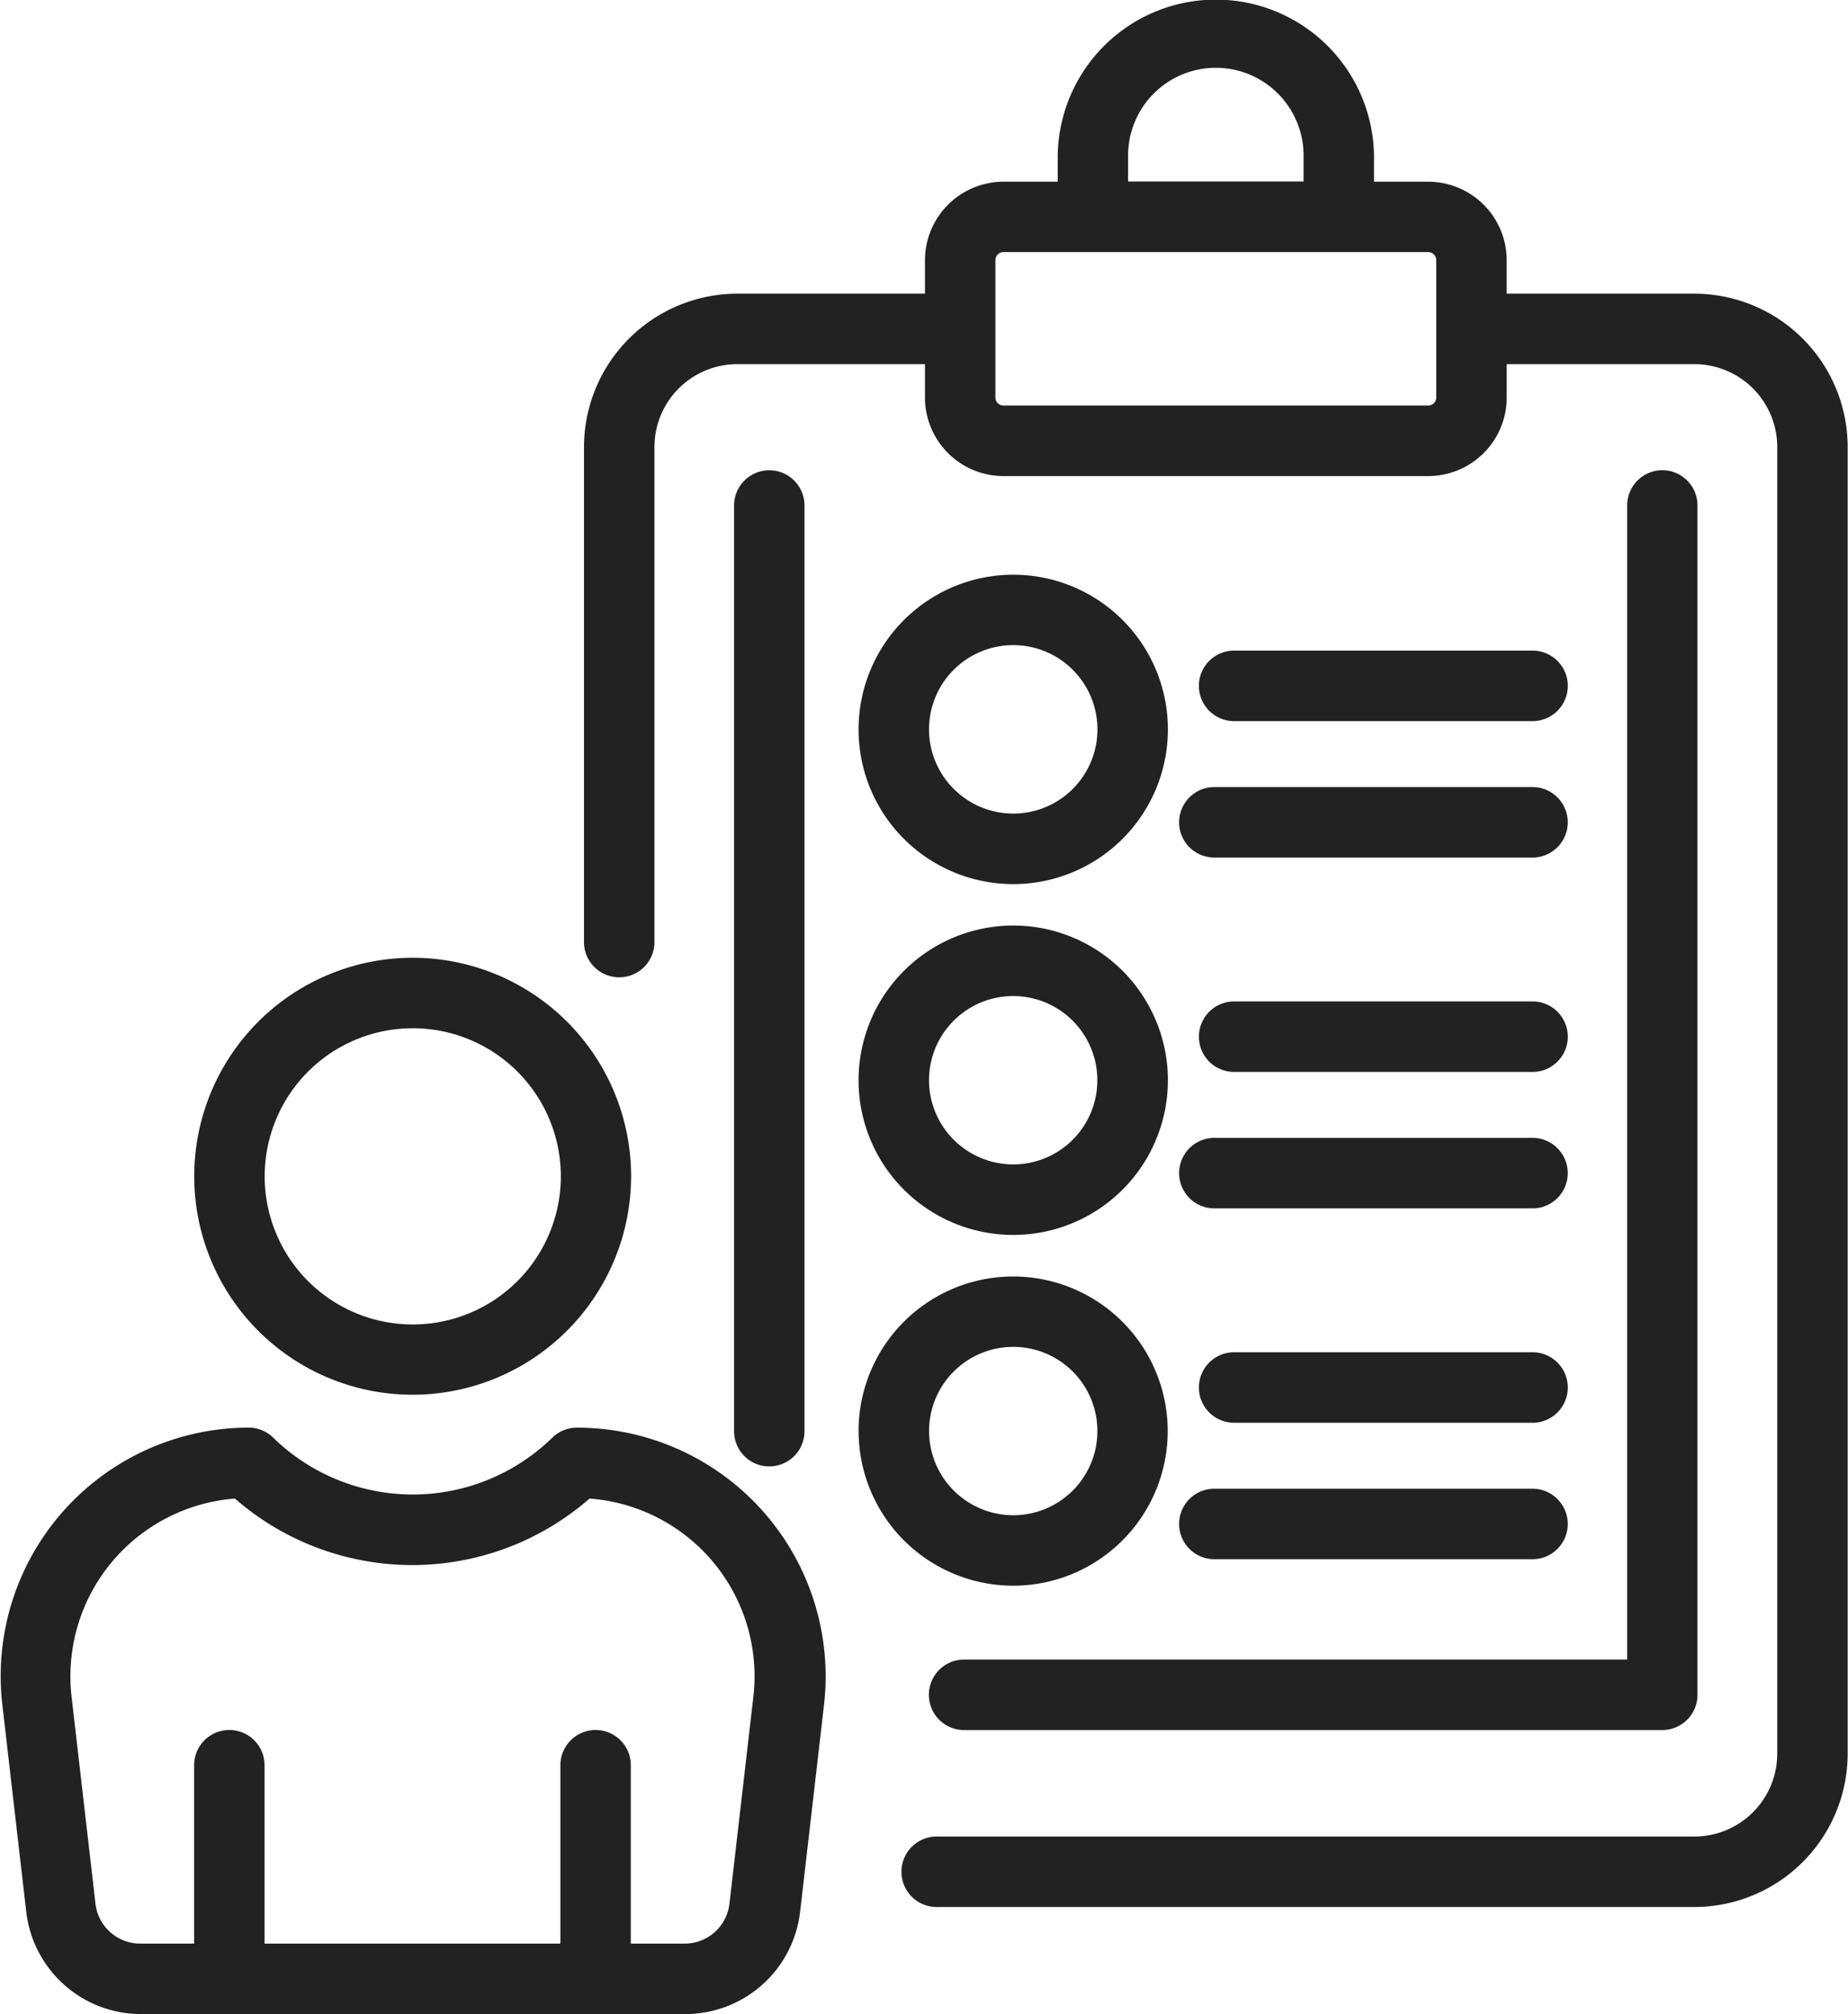
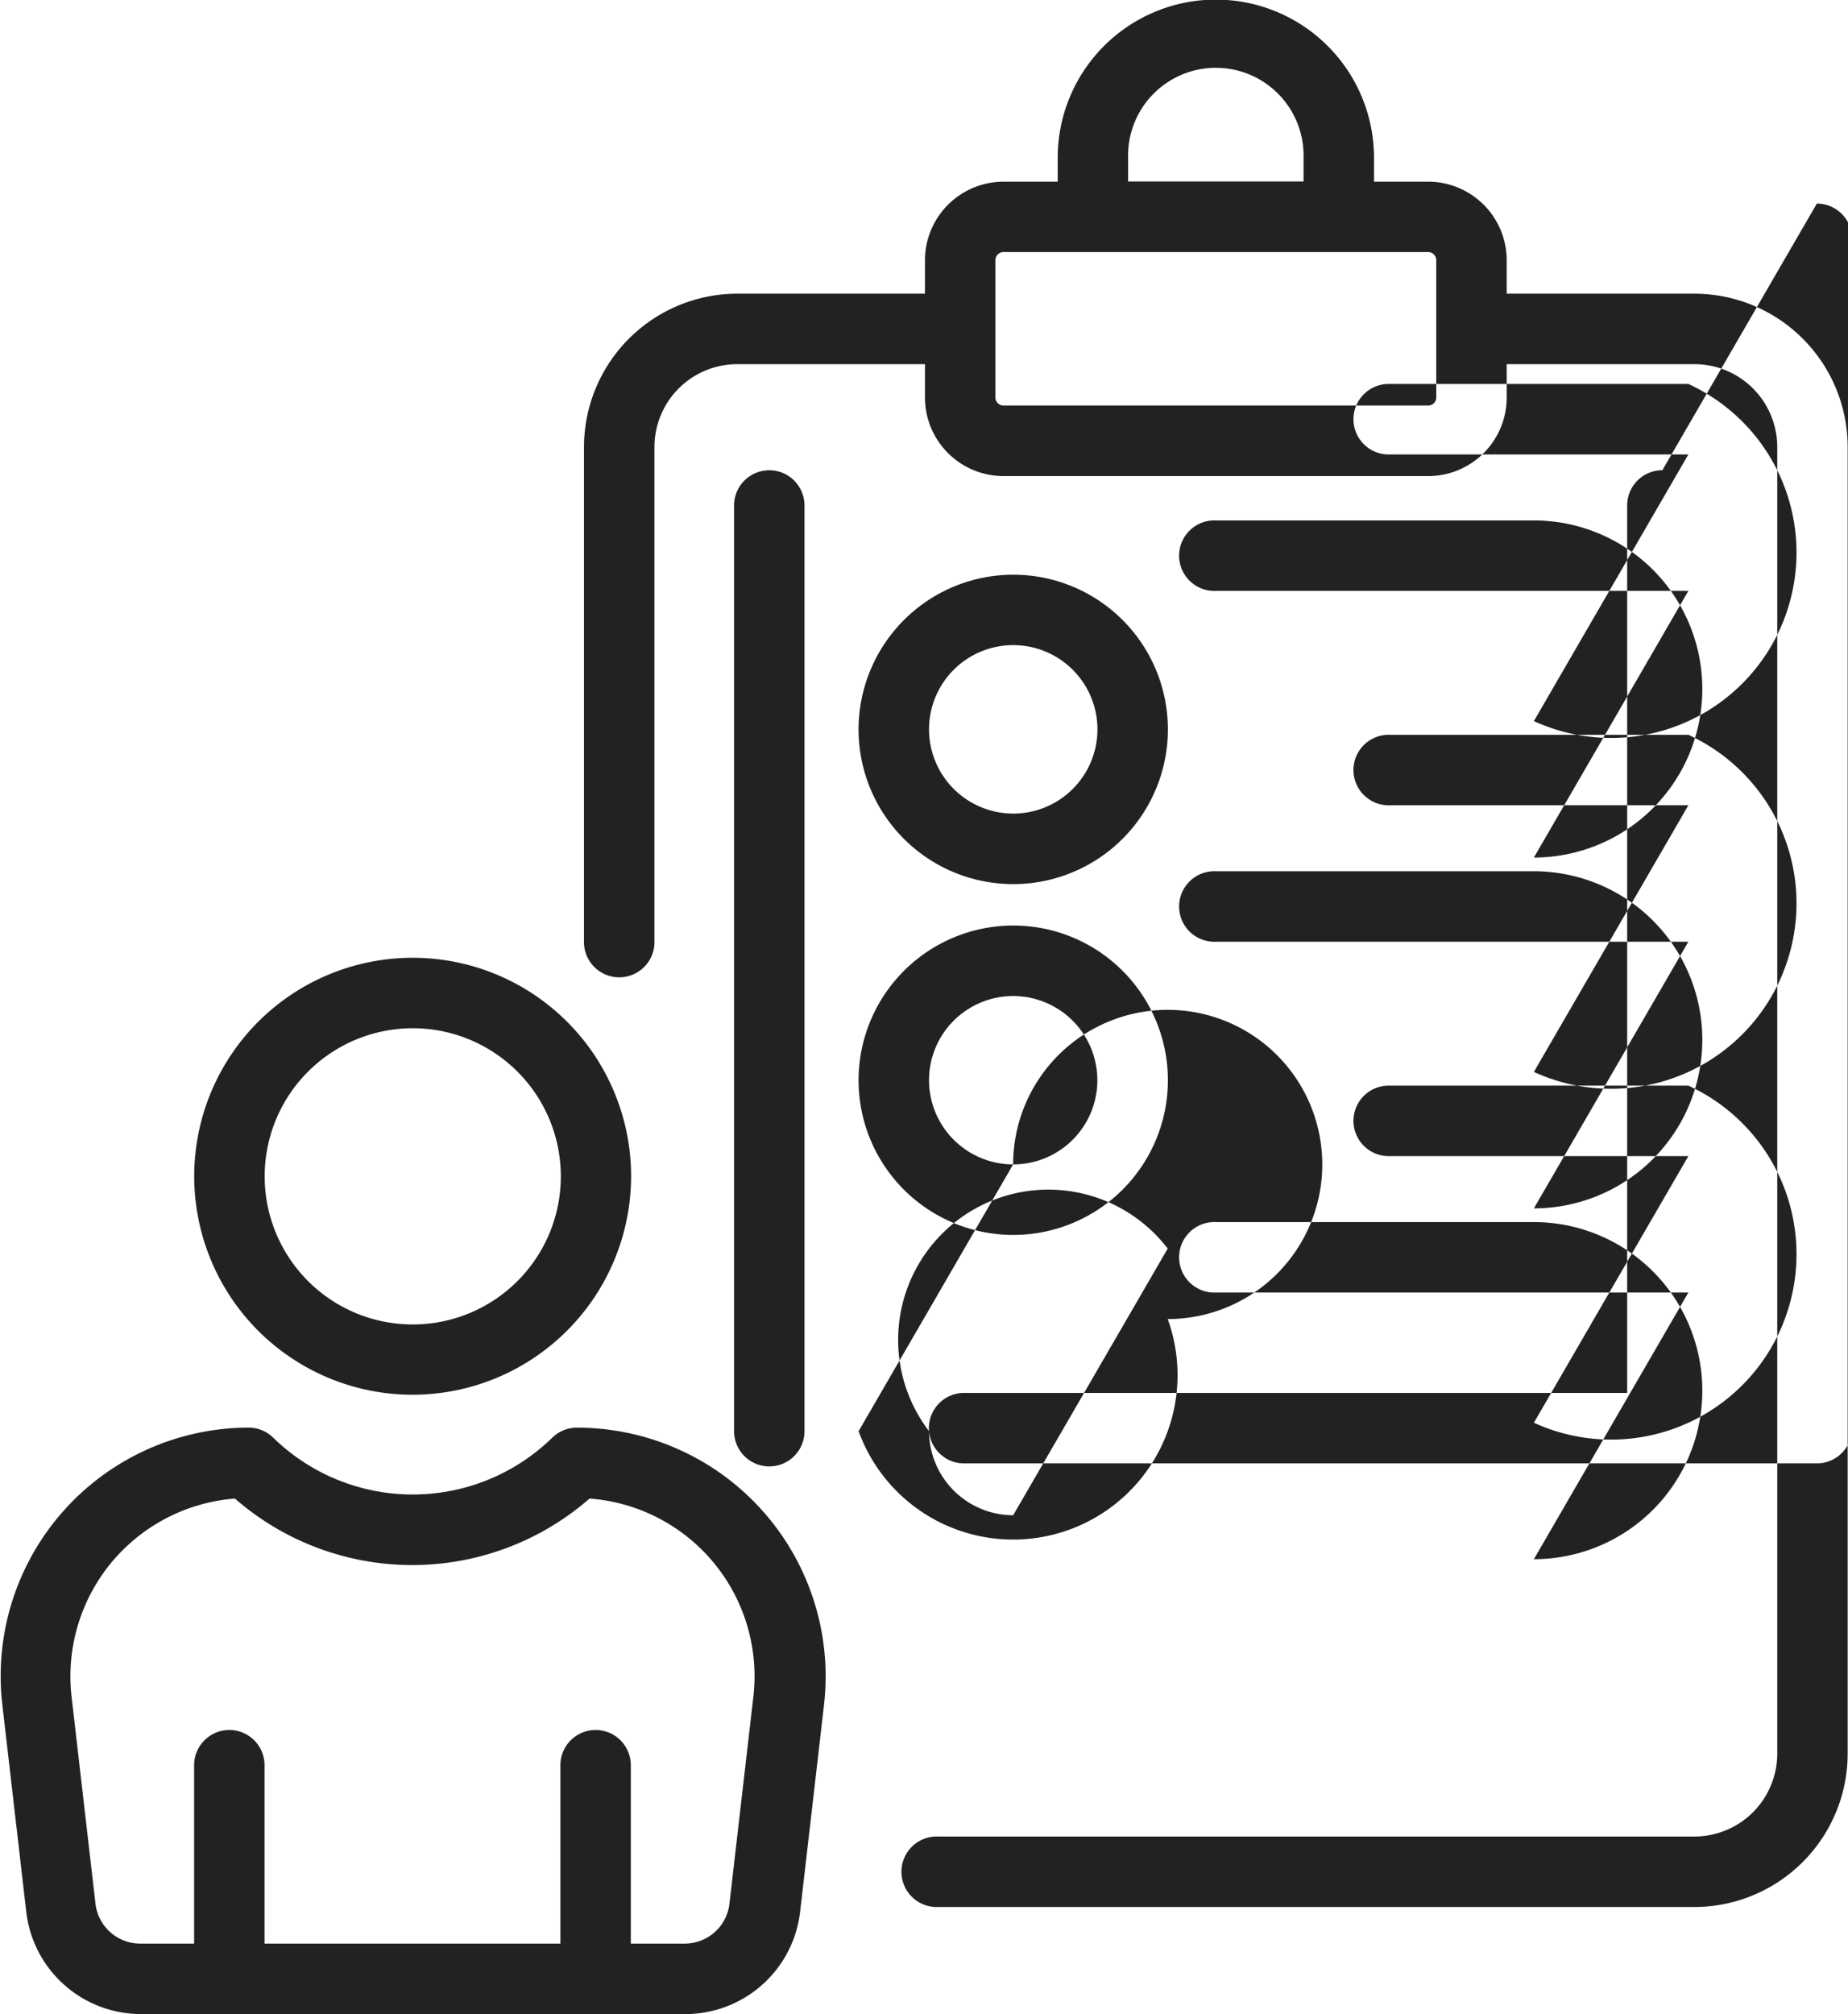
<svg xmlns="http://www.w3.org/2000/svg" width="38.688" height="42.156" viewBox="0 0 38.688 42.156">
  <defs>
    <style>
      .cls-1 {
        fill: #222;
        fill-rule: evenodd;
      }
    </style>
  </defs>
-   <path id="psychologisе3.svg" class="cls-1" d="M709.223,381.759H693.387a0.738,0.738,0,1,1,0-1.475h15.836a1.736,1.736,0,0,0,1.734-1.735V351.2a1.736,1.736,0,0,0-1.734-1.734h-3.93v0.7a1.645,1.645,0,0,1-1.643,1.643h-8.892a1.646,1.646,0,0,1-1.644-1.643v-0.7h-3.929a1.735,1.735,0,0,0-1.734,1.734v10.389a0.738,0.738,0,0,1-1.475,0V351.2a3.213,3.213,0,0,1,3.209-3.209h3.929v-0.7a1.647,1.647,0,0,1,1.644-1.644h1.135v-0.5a3.311,3.311,0,1,1,6.622,0v0.5h1.135a1.646,1.646,0,0,1,1.643,1.644v0.7h3.93a3.212,3.212,0,0,1,3.208,3.209v27.351A3.213,3.213,0,0,1,709.223,381.759Zm-8.183-36.616a1.837,1.837,0,1,0-3.673,0v0.5h3.673v-0.5Zm2.778,3.583v-1.437a0.169,0.169,0,0,0-.168-0.169h-8.892a0.169,0.169,0,0,0-.169.169v2.875a0.168,0.168,0,0,0,.169.168h8.892a0.168,0.168,0,0,0,.168-0.168v-1.438Zm-21.427,22.311a4.573,4.573,0,1,1,4.571-4.573A4.578,4.578,0,0,1,682.391,371.037Zm0-7.671a3.1,3.1,0,1,0,3.1,3.1A3.1,3.1,0,0,0,682.391,363.366Zm6.727,8.431V352.424a0.737,0.737,0,1,1,1.474,0V371.8A0.737,0.737,0,0,1,689.118,371.8Zm-9.651.136a4.182,4.182,0,0,0,5.848,0,0.736,0.736,0,0,1,.513-0.207A5.206,5.206,0,0,1,691,377.534l-0.5,4.328a2.419,2.419,0,0,1-2.4,2.138h-11.4a2.419,2.419,0,0,1-2.4-2.138l-0.5-4.328a5.2,5.2,0,0,1,5.168-5.809A0.732,0.732,0,0,1,679.467,371.933Zm-3.3,2.517a3.737,3.737,0,0,0-.918,2.913l0.5,4.328a0.943,0.943,0,0,0,.937.834h1.128v-3.734a0.737,0.737,0,1,1,1.474,0v3.734h6.194v-3.734a0.737,0.737,0,1,1,1.474,0v3.734h1.128a0.943,0.943,0,0,0,.937-0.834l0.5-4.328a3.729,3.729,0,0,0-3.429-4.153,5.646,5.646,0,0,1-7.424,0A3.731,3.731,0,0,0,676.168,374.45Zm18.793-20.577a3.238,3.238,0,1,1-3.236,3.238A3.241,3.241,0,0,1,694.961,353.873Zm0,5a1.763,1.763,0,1,0-1.761-1.762A1.765,1.765,0,0,0,694.961,358.873Zm0,2.343a3.238,3.238,0,1,1-3.236,3.238A3.241,3.241,0,0,1,694.961,361.216Zm0,5a1.762,1.762,0,1,0-1.761-1.762A1.764,1.764,0,0,0,694.961,366.216Zm-3.236,5.581a3.236,3.236,0,1,1,3.236,3.237A3.24,3.24,0,0,1,691.725,371.8Zm3.236,1.762A1.762,1.762,0,1,0,693.2,371.8,1.764,1.764,0,0,0,694.961,373.559Zm10.9,0.92H699.2a0.738,0.738,0,1,1,0-1.475h6.658A0.738,0.738,0,0,1,705.862,374.479Zm0-2.856h-6.246a0.738,0.738,0,1,1,0-1.475h6.246A0.738,0.738,0,0,1,705.862,371.623Zm0-4.487H699.2a0.738,0.738,0,1,1,0-1.475h6.658A0.738,0.738,0,0,1,705.862,367.136Zm0-2.856h-6.246a0.738,0.738,0,1,1,0-1.475h6.246A0.738,0.738,0,0,1,705.862,364.28Zm0-7.343h-6.246a0.738,0.738,0,1,1,0-1.475h6.246A0.738,0.738,0,0,1,705.862,356.937Zm0,2.856H699.2a0.738,0.738,0,1,1,0-1.475h6.658A0.738,0.738,0,0,1,705.862,359.793Zm2.69-8.107a0.737,0.737,0,0,1,.737.738v24.893a0.737,0.737,0,0,1-.737.738H693.907a0.738,0.738,0,0,1,0-1.475h13.908V352.424A0.737,0.737,0,0,1,708.552,351.686Z" transform="translate(-673.75 -341.844)" />
+   <path id="psychologisе3.svg" class="cls-1" d="M709.223,381.759H693.387a0.738,0.738,0,1,1,0-1.475h15.836a1.736,1.736,0,0,0,1.734-1.735V351.2a1.736,1.736,0,0,0-1.734-1.734h-3.93v0.7a1.645,1.645,0,0,1-1.643,1.643h-8.892a1.646,1.646,0,0,1-1.644-1.643v-0.7h-3.929a1.735,1.735,0,0,0-1.734,1.734v10.389a0.738,0.738,0,0,1-1.475,0V351.2a3.213,3.213,0,0,1,3.209-3.209h3.929v-0.7a1.647,1.647,0,0,1,1.644-1.644h1.135v-0.5a3.311,3.311,0,1,1,6.622,0v0.5h1.135a1.646,1.646,0,0,1,1.643,1.644v0.7h3.93a3.212,3.212,0,0,1,3.208,3.209v27.351A3.213,3.213,0,0,1,709.223,381.759Zm-8.183-36.616a1.837,1.837,0,1,0-3.673,0v0.5h3.673v-0.5Zm2.778,3.583v-1.437a0.169,0.169,0,0,0-.168-0.169h-8.892a0.169,0.169,0,0,0-.169.169v2.875a0.168,0.168,0,0,0,.169.168h8.892a0.168,0.168,0,0,0,.168-0.168v-1.438Zm-21.427,22.311a4.573,4.573,0,1,1,4.571-4.573A4.578,4.578,0,0,1,682.391,371.037Zm0-7.671a3.1,3.1,0,1,0,3.1,3.1A3.1,3.1,0,0,0,682.391,363.366Zm6.727,8.431V352.424a0.737,0.737,0,1,1,1.474,0V371.8A0.737,0.737,0,0,1,689.118,371.8Zm-9.651.136a4.182,4.182,0,0,0,5.848,0,0.736,0.736,0,0,1,.513-0.207A5.206,5.206,0,0,1,691,377.534l-0.5,4.328a2.419,2.419,0,0,1-2.4,2.138h-11.4a2.419,2.419,0,0,1-2.4-2.138l-0.5-4.328a5.2,5.2,0,0,1,5.168-5.809A0.732,0.732,0,0,1,679.467,371.933Zm-3.3,2.517a3.737,3.737,0,0,0-.918,2.913l0.5,4.328a0.943,0.943,0,0,0,.937.834h1.128v-3.734a0.737,0.737,0,1,1,1.474,0v3.734h6.194v-3.734a0.737,0.737,0,1,1,1.474,0v3.734h1.128a0.943,0.943,0,0,0,.937-0.834l0.5-4.328a3.729,3.729,0,0,0-3.429-4.153,5.646,5.646,0,0,1-7.424,0A3.731,3.731,0,0,0,676.168,374.45Zm18.793-20.577a3.238,3.238,0,1,1-3.236,3.238A3.241,3.241,0,0,1,694.961,353.873Zm0,5a1.763,1.763,0,1,0-1.761-1.762A1.765,1.765,0,0,0,694.961,358.873Zm0,2.343a3.238,3.238,0,1,1-3.236,3.238A3.241,3.241,0,0,1,694.961,361.216Zm0,5a1.762,1.762,0,1,0-1.761-1.762A1.764,1.764,0,0,0,694.961,366.216Za3.236,3.236,0,1,1,3.236,3.237A3.24,3.24,0,0,1,691.725,371.8Zm3.236,1.762A1.762,1.762,0,1,0,693.2,371.8,1.764,1.764,0,0,0,694.961,373.559Zm10.9,0.92H699.2a0.738,0.738,0,1,1,0-1.475h6.658A0.738,0.738,0,0,1,705.862,374.479Zm0-2.856h-6.246a0.738,0.738,0,1,1,0-1.475h6.246A0.738,0.738,0,0,1,705.862,371.623Zm0-4.487H699.2a0.738,0.738,0,1,1,0-1.475h6.658A0.738,0.738,0,0,1,705.862,367.136Zm0-2.856h-6.246a0.738,0.738,0,1,1,0-1.475h6.246A0.738,0.738,0,0,1,705.862,364.28Zm0-7.343h-6.246a0.738,0.738,0,1,1,0-1.475h6.246A0.738,0.738,0,0,1,705.862,356.937Zm0,2.856H699.2a0.738,0.738,0,1,1,0-1.475h6.658A0.738,0.738,0,0,1,705.862,359.793Zm2.69-8.107a0.737,0.737,0,0,1,.737.738v24.893a0.737,0.737,0,0,1-.737.738H693.907a0.738,0.738,0,0,1,0-1.475h13.908V352.424A0.737,0.737,0,0,1,708.552,351.686Z" transform="translate(-673.75 -341.844)" />
</svg>